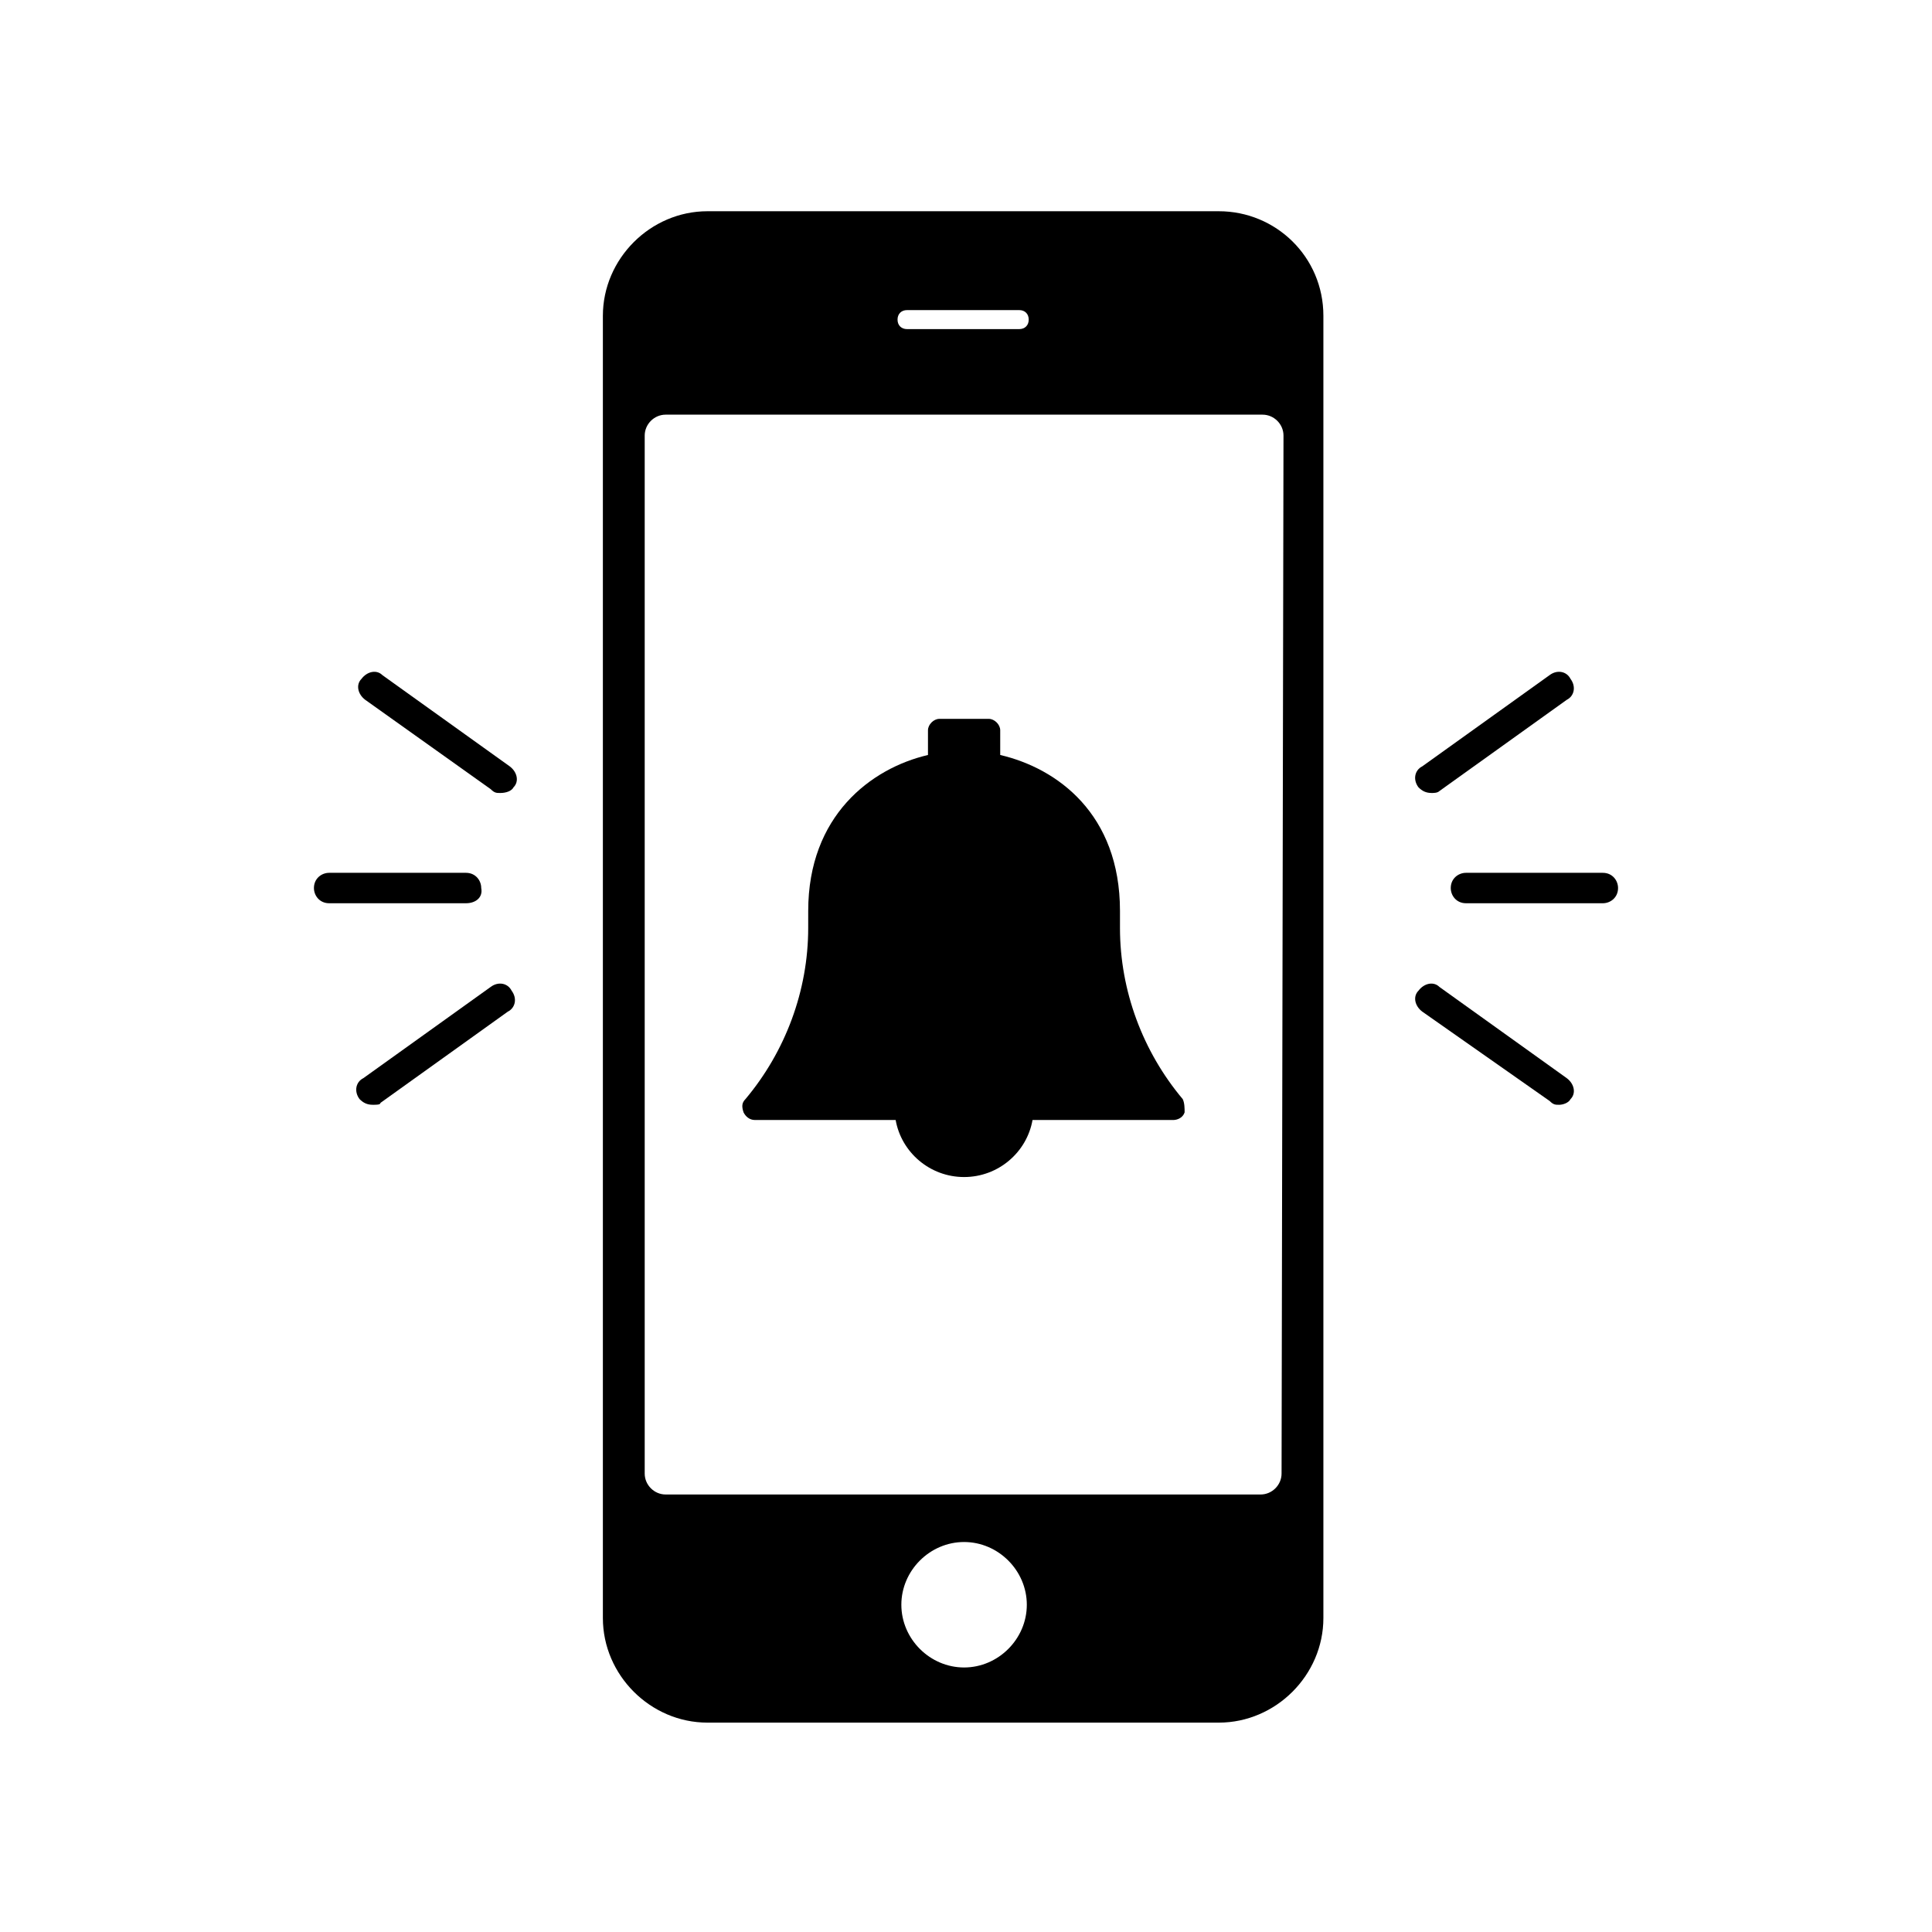
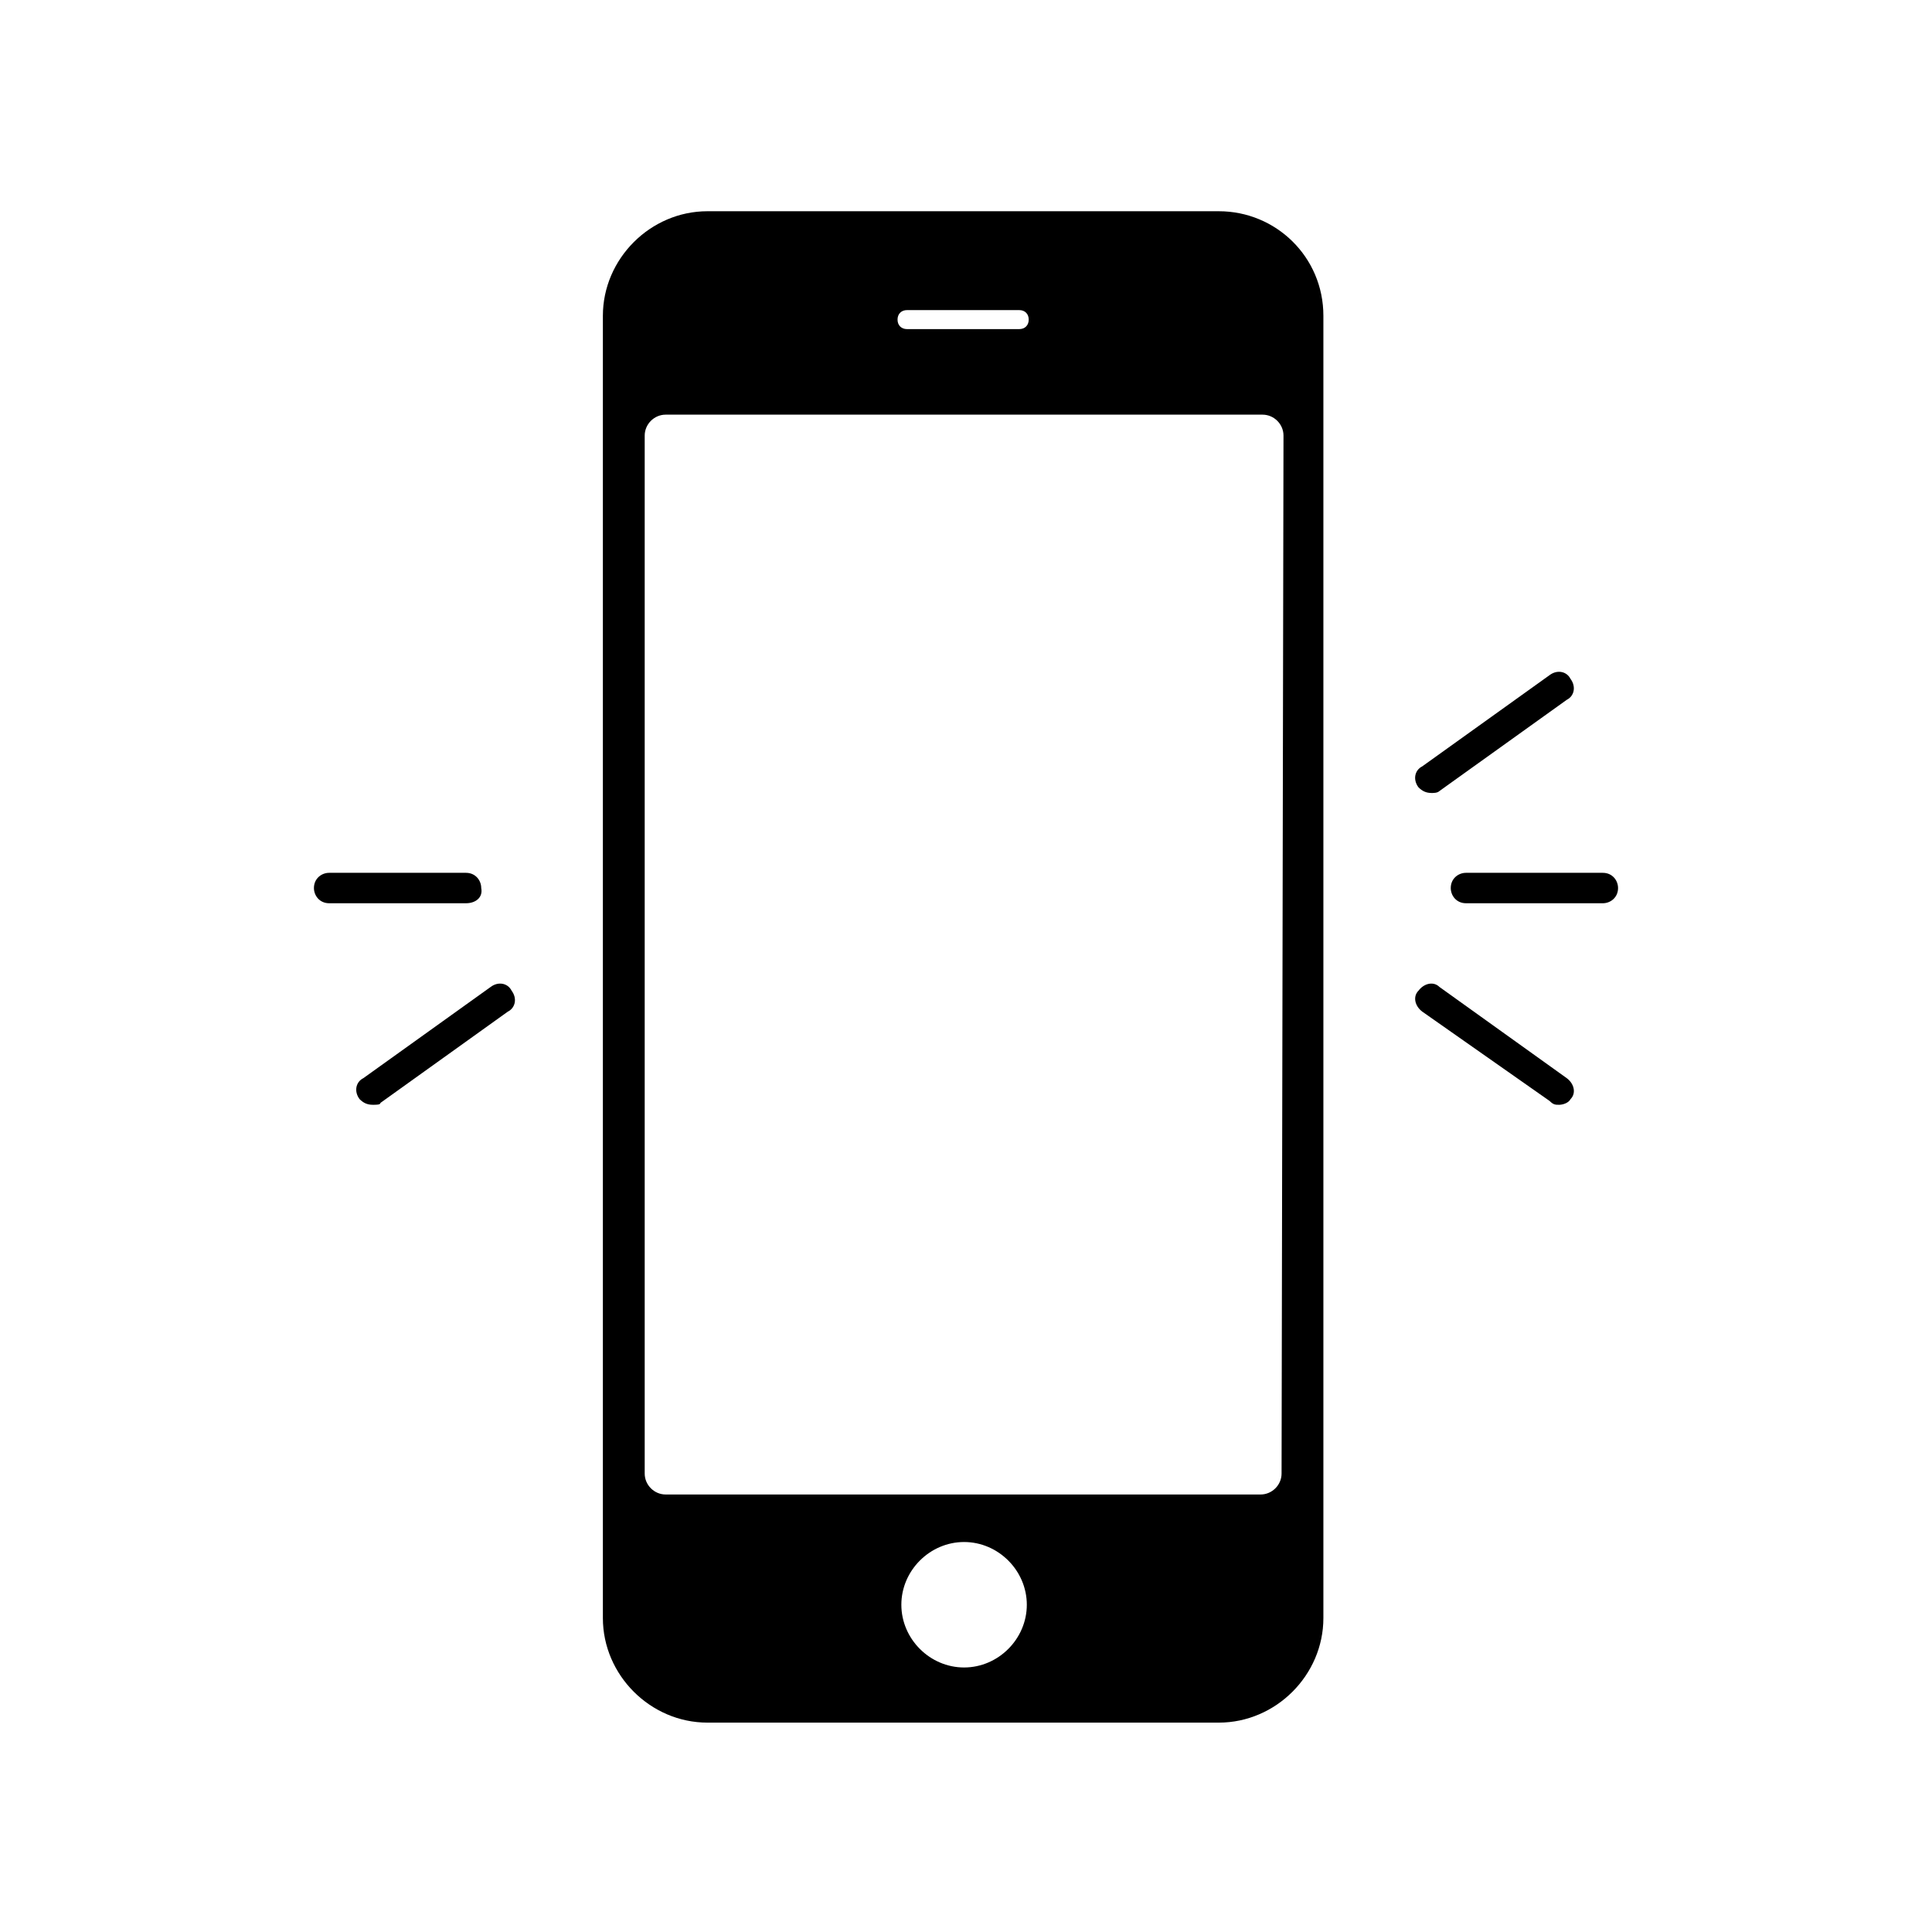
<svg xmlns="http://www.w3.org/2000/svg" fill="#000000" width="800px" height="800px" version="1.1" viewBox="144 144 512 512">
  <g>
    <path d="m467 199.98h-135.52c-15.113 0-27.711 12.594-27.711 27.711v345.11c0 15.113 12.594 27.711 27.711 27.711h135.52c15.113 0 27.711-12.594 27.711-27.711v-345.11c0-15.617-12.594-27.711-27.711-27.711zm-82.625 26.199h29.727c1.512 0 2.519 1.008 2.519 2.519s-1.008 2.519-2.519 2.519h-29.727c-1.512 0-2.519-1.008-2.519-2.519 0.004-1.512 1.008-2.519 2.519-2.519zm15.117 359.72c-9.07 0-16.625-7.559-16.625-16.625 0-9.07 7.559-16.625 16.625-16.625 9.07 0 16.625 7.559 16.625 16.625 0 9.07-7.559 16.625-16.625 16.625zm84.137-51.387c0 3.023-2.519 5.543-5.543 5.543h-157.69c-3.023 0-5.543-2.519-5.543-5.543v-275.08c0-3.023 2.519-5.543 5.543-5.543h158.2c3.023 0 5.543 2.519 5.543 5.543z" />
-     <path d="m457.43 435.27c-10.578-12.594-16.625-28.719-16.625-45.344v-4.535c0-25.695-16.625-37.785-31.738-41.312v-6.551c0-1.512-1.512-3.023-3.023-3.023h-13.098c-1.512 0-3.023 1.512-3.023 3.023v6.551c-15.113 3.527-31.738 16.121-31.738 41.312l-0.004 4.535c0 16.625-6.047 32.746-16.625 45.344-1.008 1.008-1.008 2.016-0.504 3.527 0.504 1.008 1.512 2.016 3.023 2.016h37.281c1.512 8.566 9.07 15.113 18.137 15.113 9.07 0 16.625-6.551 18.137-15.113h37.281c1.008 0 2.519-0.504 3.023-2.016 0-1.008 0-2.519-0.504-3.527z" />
    <path d="m568.77 383.37h-36.273c-2.519 0-4.031-2.016-4.031-4.031 0-2.519 2.016-4.031 4.031-4.031h36.273c2.519 0 4.031 2.016 4.031 4.031 0 2.523-2.016 4.031-4.031 4.031z" />
    <path d="m523.43 354.15c-1.512 0-2.519-0.504-3.527-1.512-1.512-2.016-1.008-4.535 1.008-5.543l33.754-24.184c2.016-1.512 4.535-1.008 5.543 1.008 1.512 2.016 1.008 4.535-1.008 5.543l-33.754 24.184c-0.508 0.504-1.512 0.504-2.016 0.504z" />
    <path d="m557.19 436.78c-1.008 0-1.512 0-2.519-1.008l-33.754-23.68c-2.016-1.512-2.519-4.031-1.008-5.543 1.512-2.016 4.031-2.519 5.543-1.008l33.754 24.184c2.016 1.512 2.519 4.031 1.008 5.543-0.504 1.008-2.016 1.512-3.023 1.512z" />
    <path d="m267.5 383.37h-36.273c-2.519 0-4.031-2.016-4.031-4.031 0-2.519 2.016-4.031 4.031-4.031h36.273c2.519 0 4.031 2.016 4.031 4.031 0.504 2.523-1.512 4.031-4.031 4.031z" />
    <path d="m242.81 436.78c-1.512 0-2.519-0.504-3.527-1.512-1.512-2.016-1.008-4.535 1.008-5.543l33.754-24.184c2.016-1.512 4.535-1.008 5.543 1.008 1.512 2.016 1.008 4.535-1.008 5.543l-33.754 24.184c0 0.504-1.008 0.504-2.016 0.504z" />
-     <path d="m276.57 354.15c-1.008 0-1.512 0-2.519-1.008l-33.254-23.68c-2.016-1.512-2.519-4.031-1.008-5.543 1.512-2.016 4.031-2.519 5.543-1.008l33.754 24.184c2.016 1.512 2.519 4.031 1.008 5.543-0.5 1.008-2.012 1.512-3.523 1.512z" />
  </g>
</svg>